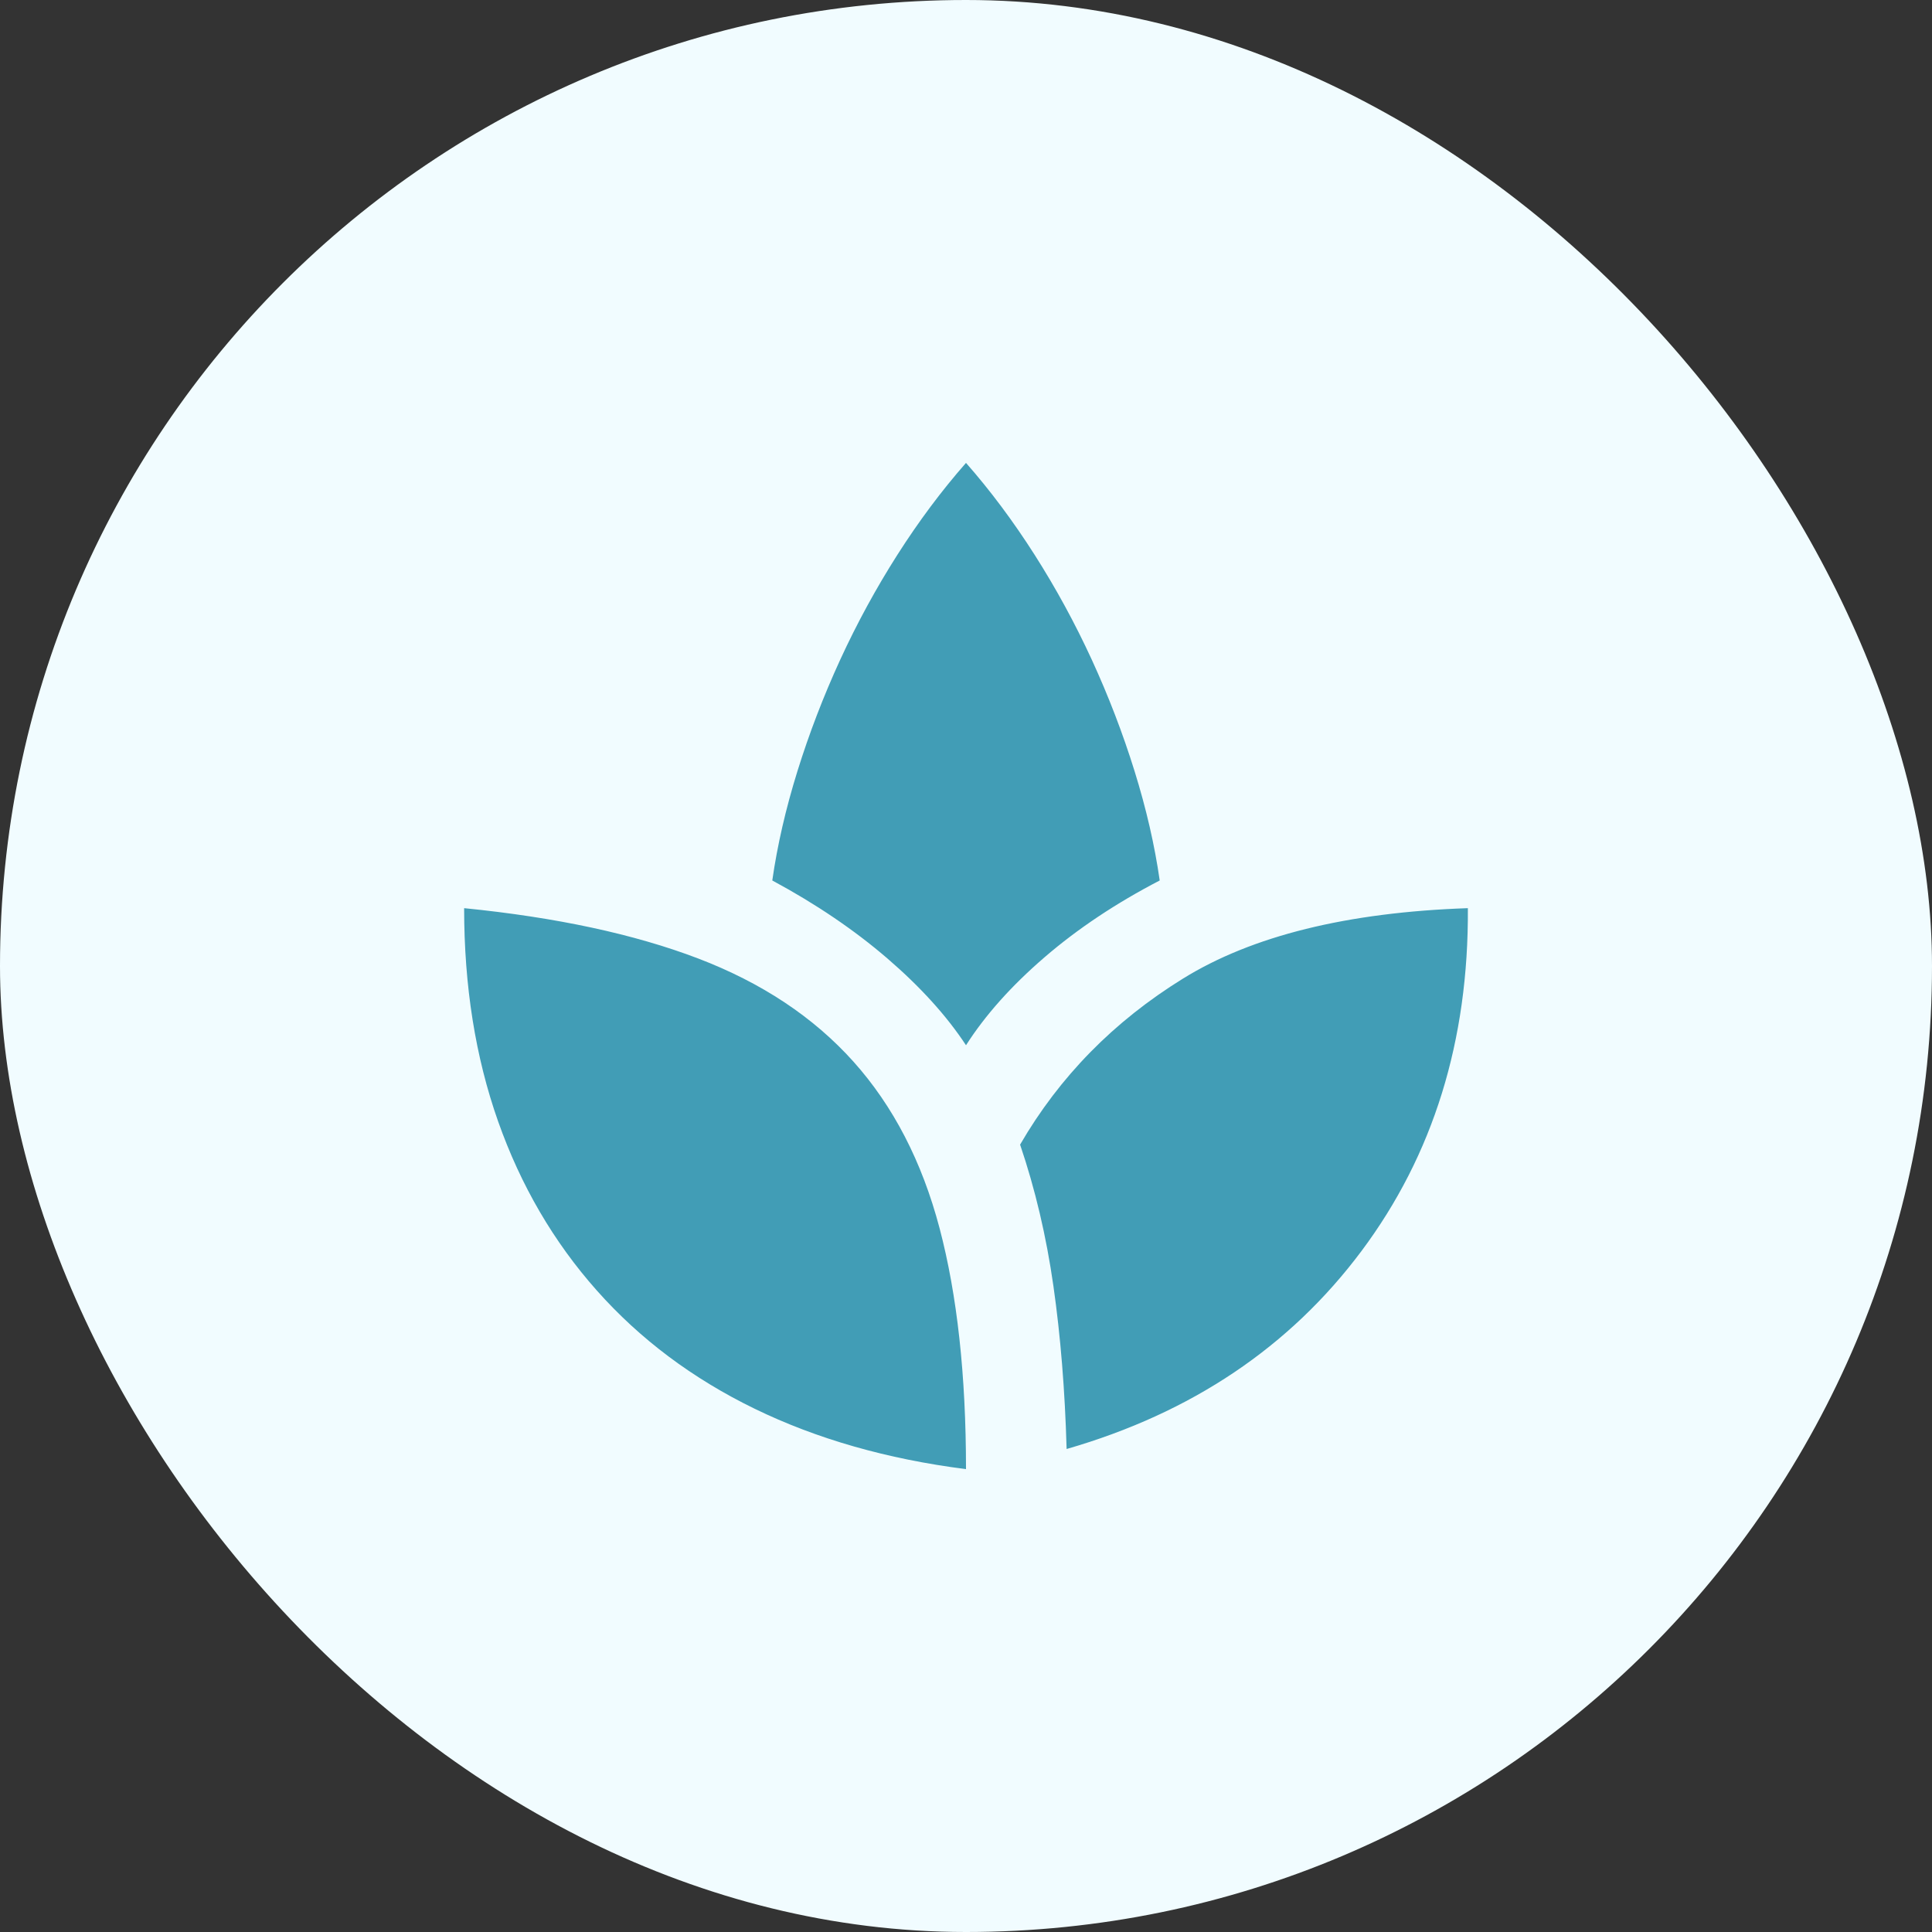
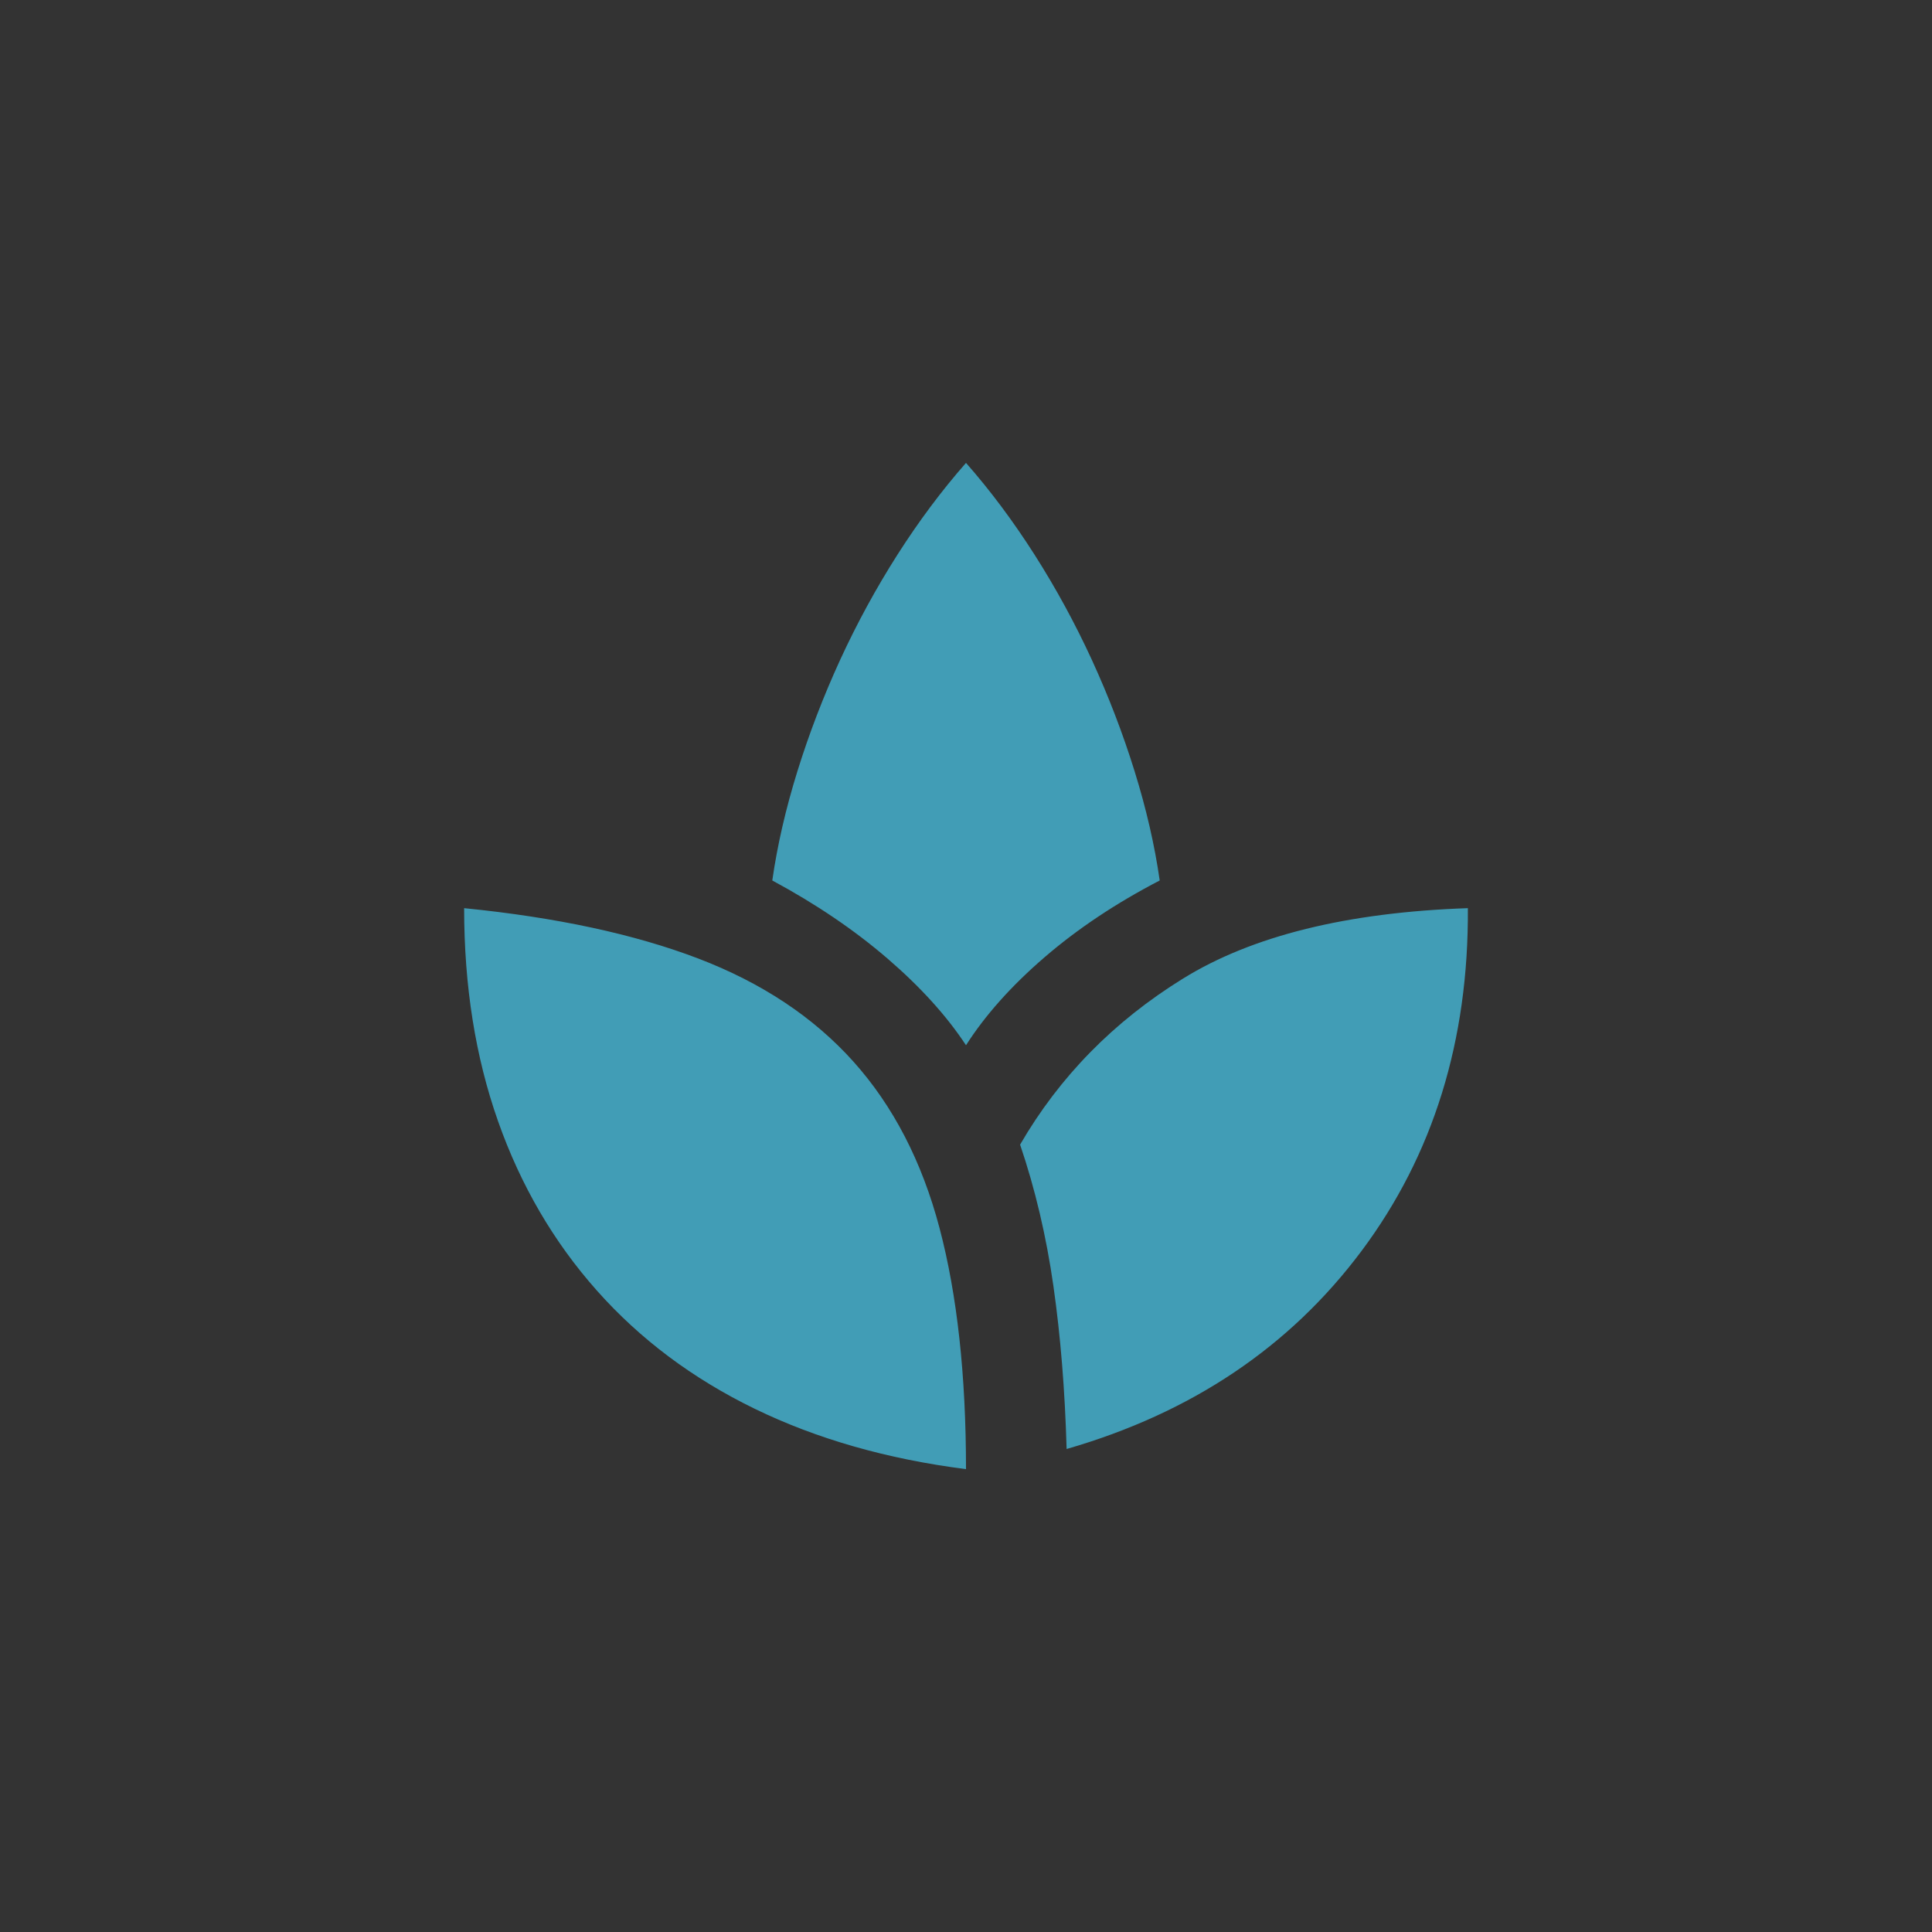
<svg xmlns="http://www.w3.org/2000/svg" width="64" height="64" viewBox="0 0 64 64" fill="none">
  <rect x="0" y="0" width="64" height="64" fill="#333333" stroke="none" />
-   <rect width="64" height="64" rx="32" fill="#F1FCFF" />
  <path d="M32 48.667C29.389 48.334 27.056 47.667 25 46.667C22.944 45.667 21.201 44.361 19.771 42.75C18.34 41.139 17.25 39.271 16.5 37.146C15.75 35.021 15.375 32.667 15.375 30.084C18.431 30.389 21.014 30.945 23.125 31.75C25.236 32.556 26.951 33.695 28.271 35.167C29.59 36.639 30.542 38.479 31.125 40.688C31.708 42.896 32 45.556 32 48.667ZM32 34.625C31.361 33.653 30.493 32.695 29.396 31.75C28.299 30.806 27.028 29.945 25.583 29.167C25.75 28 26.028 26.792 26.417 25.542C26.806 24.292 27.278 23.063 27.833 21.854C28.389 20.646 29.021 19.486 29.729 18.375C30.438 17.264 31.194 16.25 32 15.334C32.806 16.25 33.562 17.264 34.271 18.375C34.979 19.486 35.611 20.646 36.167 21.854C36.722 23.063 37.194 24.292 37.583 25.542C37.972 26.792 38.25 28 38.417 29.167C36.972 29.917 35.701 30.764 34.604 31.709C33.507 32.653 32.639 33.625 32 34.625ZM35.333 48C35.278 46.056 35.132 44.257 34.896 42.604C34.66 40.952 34.292 39.389 33.792 37.917C35.097 35.667 36.896 33.834 39.188 32.417C41.479 31 44.625 30.222 48.625 30.084C48.653 34.472 47.479 38.257 45.104 41.438C42.729 44.618 39.472 46.806 35.333 48Z" fill="#419DB6" />
</svg>